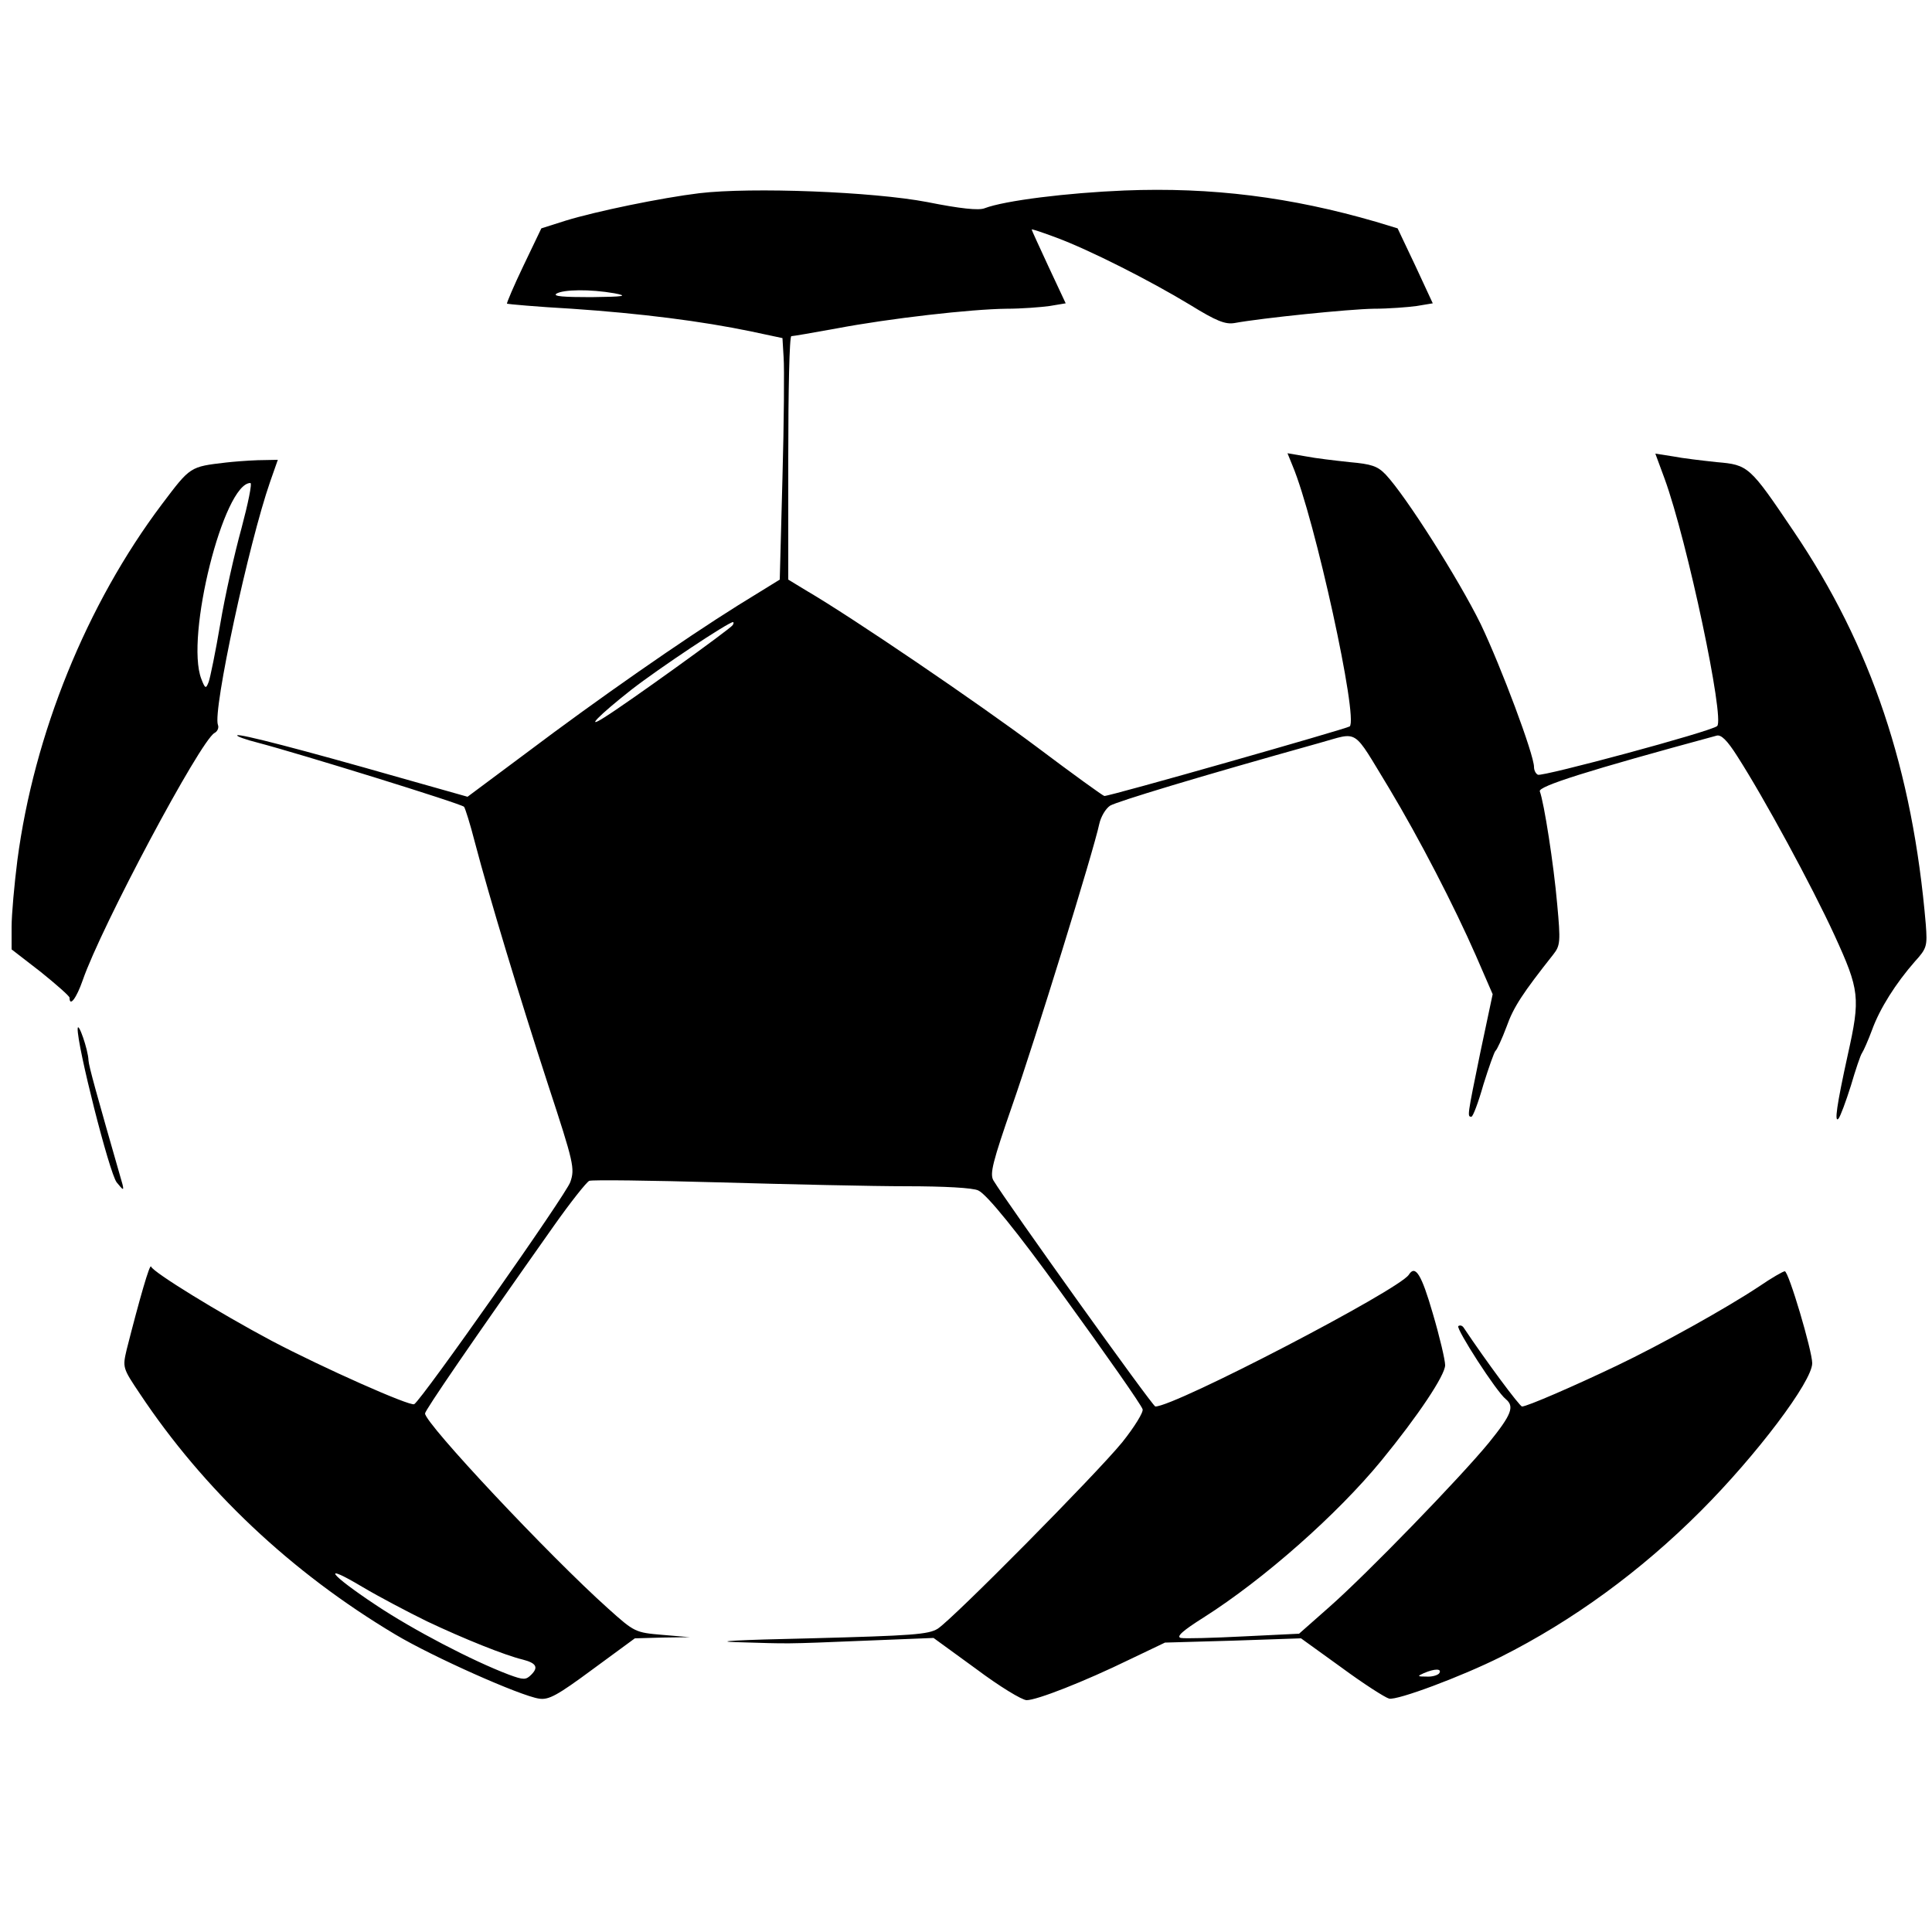
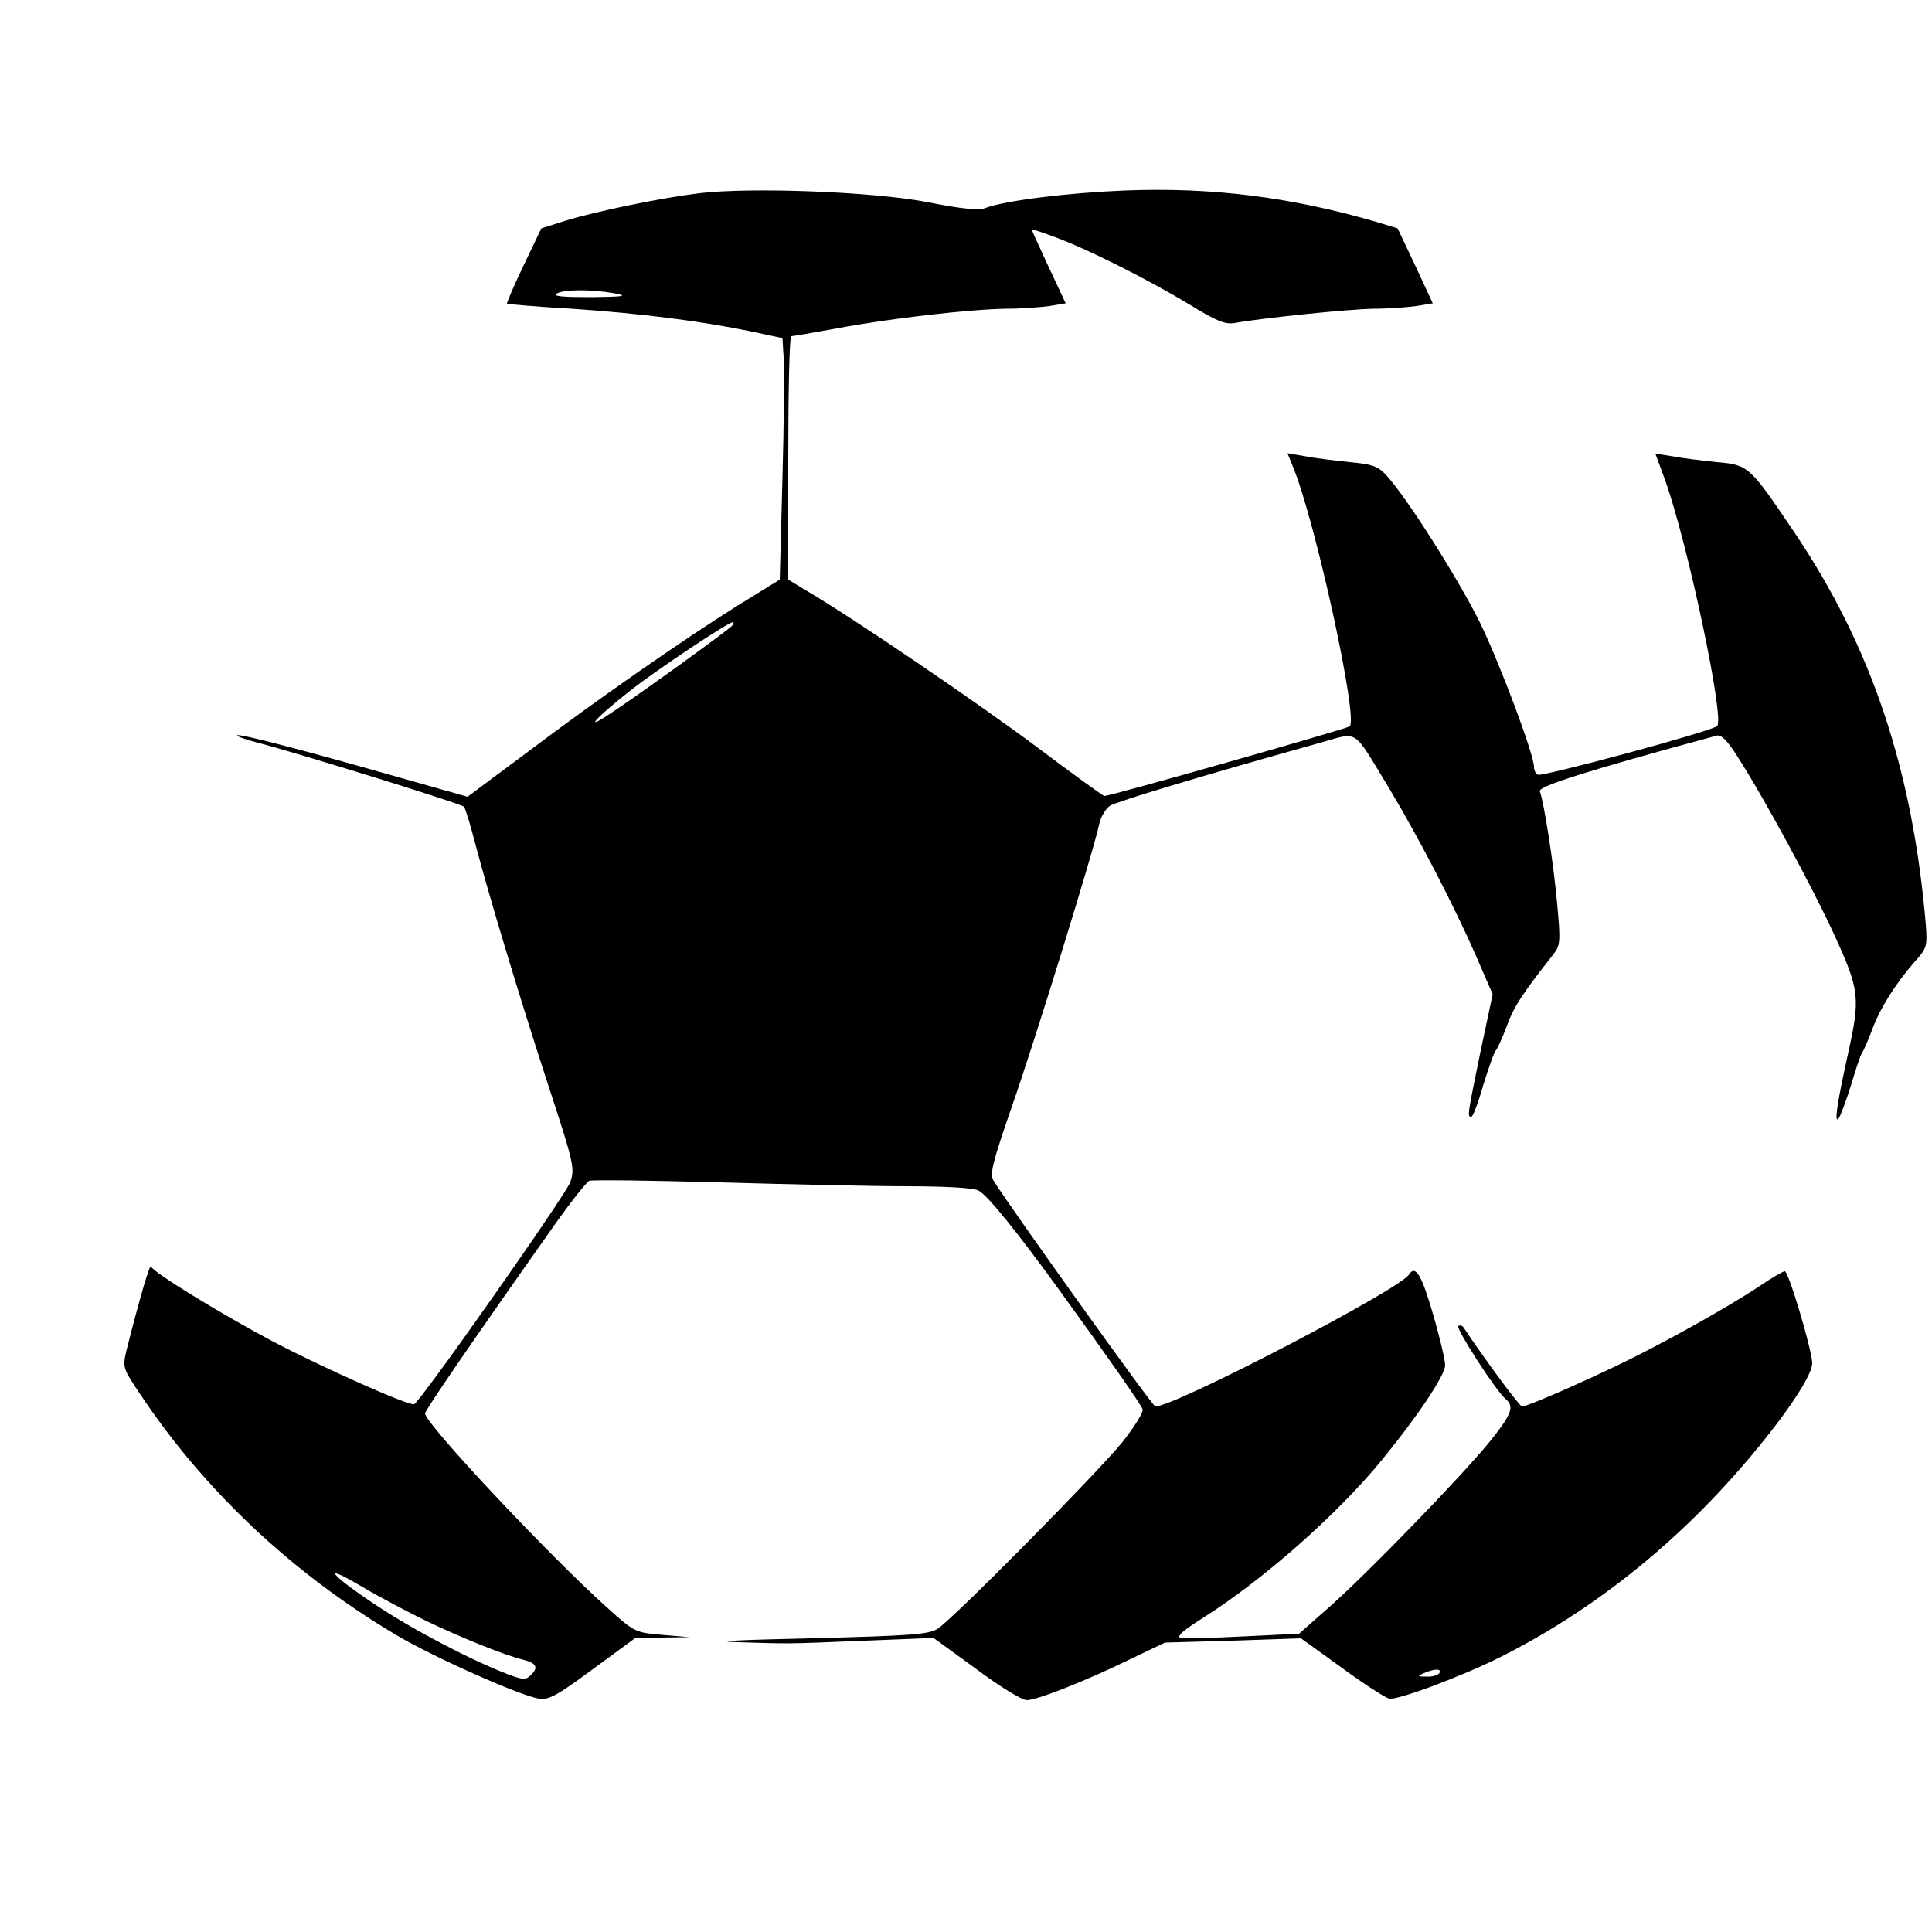
<svg xmlns="http://www.w3.org/2000/svg" version="1.0" width="500pt" height="500pt" viewBox="0 0 500 500" preserveAspectRatio="xMidYMid meet">
  <g transform="translate(0,500) scale(0.1,-0.1)" fill="#000000" stroke="none">
    <path d="M1810 4500 c-99 -12 -268 -47 -346 -71 l-63 -20 -46 -96 c-25 -52 -44 -97 -43 -99 2 -1 78 -8 168 -13 177 -12 336 -32 465 -59 l80 -17 3 -50 c2 -27 1 -168 -3 -312 l-7 -263 -107 -66 c-144 -90 -365 -244 -548 -382 l-153 -114 -177 50 c-252 72 -414 114 -419 109 -3 -2 21 -11 53 -19 107 -28 527 -158 534 -166 3 -4 16 -45 28 -92 37 -141 116 -402 190 -629 66 -201 69 -215 57 -250 -10 -31 -384 -563 -404 -575 -11 -6 -236 94 -369 164 -137 73 -306 177 -312 192 -3 10 -30 -84 -63 -214 -11 -47 -11 -48 34 -115 165 -248 391 -462 661 -623 97 -58 324 -159 372 -166 25 -4 47 8 139 76 l109 80 71 2 71 1 -71 6 c-70 6 -72 7 -140 68 -152 136 -474 479 -474 505 0 8 119 182 333 485 43 61 85 114 92 117 8 3 159 1 337 -4 178 -5 396 -10 485 -10 95 0 172 -4 185 -11 22 -10 102 -109 214 -264 119 -164 207 -290 211 -302 3 -7 -21 -46 -53 -86 -68 -83 -436 -455 -477 -482 -24 -15 -65 -18 -330 -25 -188 -4 -259 -8 -187 -10 137 -4 112 -5 331 4 l175 7 110 -80 c60 -45 119 -81 131 -81 26 0 147 47 268 106 l90 43 176 5 176 6 104 -75 c57 -42 113 -78 124 -81 21 -5 187 57 289 108 187 94 362 222 517 377 145 145 289 336 289 383 0 32 -61 238 -71 238 -4 0 -34 -17 -66 -39 -86 -57 -255 -151 -368 -205 -111 -53 -233 -106 -246 -106 -6 0 -93 117 -151 204 -4 6 -10 7 -14 4 -6 -7 98 -169 123 -189 23 -19 15 -40 -44 -113 -74 -90 -315 -339 -414 -426 l-77 -68 -144 -7 c-79 -4 -152 -6 -162 -4 -13 3 5 19 59 53 156 99 346 267 460 406 95 116 165 221 165 247 0 13 -14 73 -32 134 -29 100 -45 127 -62 100 -25 -39 -605 -341 -656 -341 -7 0 -384 527 -419 585 -10 17 -2 48 49 195 58 166 210 657 225 728 4 18 16 39 28 47 19 11 226 74 541 162 105 29 84 42 181 -117 78 -130 168 -304 225 -434 l43 -99 -32 -151 c-34 -166 -34 -166 -23 -166 4 0 18 37 31 83 14 45 28 84 31 87 4 3 17 31 29 63 18 51 42 87 121 187 18 23 19 33 10 130 -9 103 -34 263 -45 292 -5 13 125 54 457 144 12 4 28 -12 54 -53 70 -109 193 -336 251 -462 66 -144 68 -163 35 -311 -29 -132 -35 -177 -24 -165 5 6 19 44 32 85 12 41 25 80 29 85 4 6 16 33 26 60 20 55 61 120 111 177 31 34 32 40 28 95 -34 401 -141 721 -342 1018 -114 169 -117 172 -199 179 -37 4 -89 10 -114 15 l-45 7 24 -65 c59 -162 156 -622 136 -640 -15 -14 -454 -132 -464 -126 -6 3 -10 12 -10 20 0 32 -85 259 -138 370 -57 116 -194 332 -246 387 -21 22 -37 27 -93 32 -37 4 -89 10 -114 15 l-47 8 13 -32 c58 -138 171 -655 148 -675 -8 -6 -622 -181 -635 -180 -3 0 -82 57 -175 127 -151 113 -477 335 -597 405 l-46 28 0 315 c0 173 3 315 8 315 4 0 57 9 117 20 137 26 348 50 440 51 39 0 89 4 111 7 l42 7 -44 94 c-24 52 -44 95 -44 97 0 2 29 -8 64 -21 86 -32 242 -111 346 -174 68 -42 91 -51 115 -47 71 13 296 36 360 37 38 0 89 4 111 7 l42 7 -45 97 -46 97 -56 17 c-220 64 -425 90 -651 81 -147 -6 -310 -26 -362 -46 -15 -6 -63 -1 -148 16 -141 27 -455 39 -590 23z m-220 -259 c37 -7 26 -9 -60 -10 -71 0 -100 2 -90 9 18 11 87 12 150 1z m306 -859 c-5 -9 -276 -204 -331 -238 -53 -34 -16 4 69 71 72 56 251 175 263 175 2 0 2 -4 -1 -8z m-791 -2578 c95 -45 202 -88 248 -99 35 -9 41 -20 22 -39 -14 -14 -20 -14 -58 0 -95 36 -248 116 -344 180 -122 81 -144 112 -35 47 42 -25 118 -65 167 -89z m2620 -134 c-3 -5 -18 -10 -33 -9 -24 0 -25 1 -7 9 28 12 47 12 40 0z" />
-     <path d="M585 3803 c-94 -11 -92 -10 -166 -108 -195 -259 -331 -595 -374 -921 -8 -63 -15 -141 -15 -173 l0 -58 75 -58 c41 -33 75 -63 75 -67 0 -25 18 -1 34 45 48 139 304 619 341 640 8 4 12 14 9 21 -14 36 80 471 135 629 l20 57 -52 -1 c-29 -1 -65 -4 -82 -6z m40 -170 c-18 -65 -43 -176 -55 -248 -12 -71 -26 -139 -30 -150 -7 -18 -9 -18 -19 8 -42 108 58 507 127 507 5 0 -6 -53 -23 -117z" />
-     <path d="M201 2338 c-2 -42 82 -374 101 -398 17 -21 19 -22 15 -5 -68 237 -87 305 -88 321 -1 28 -27 102 -28 82z" />
  </g>
</svg>